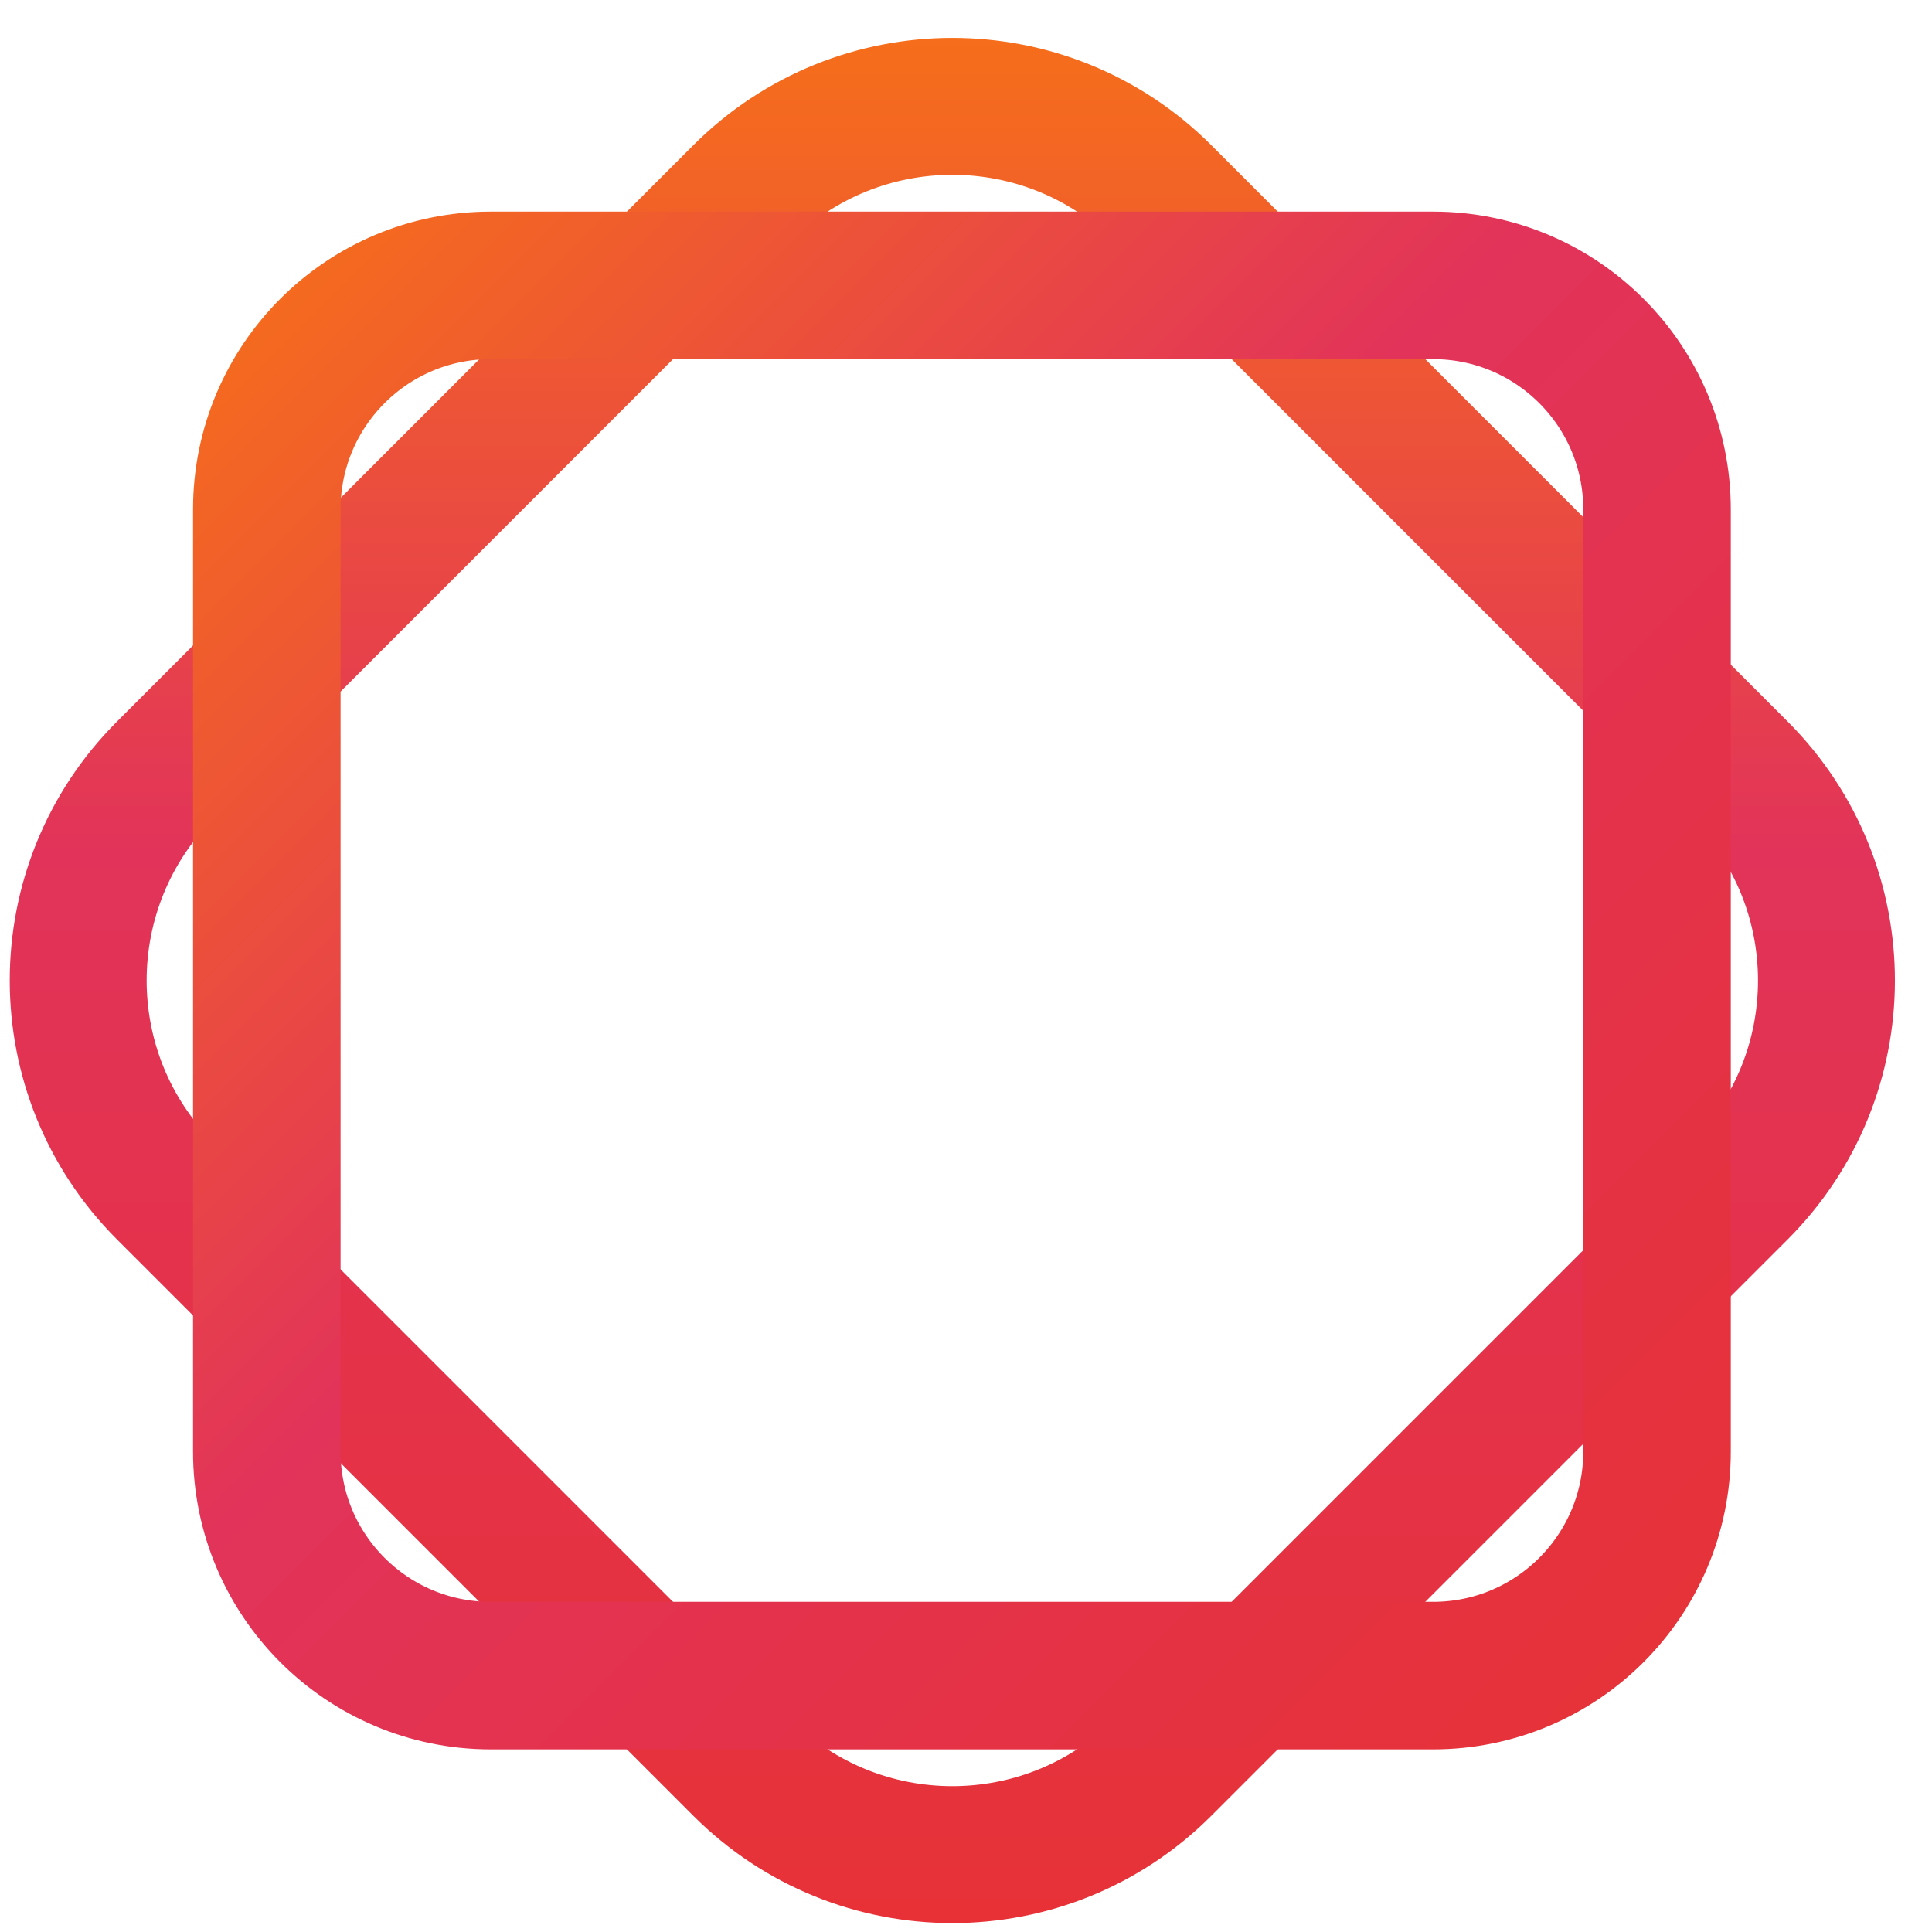
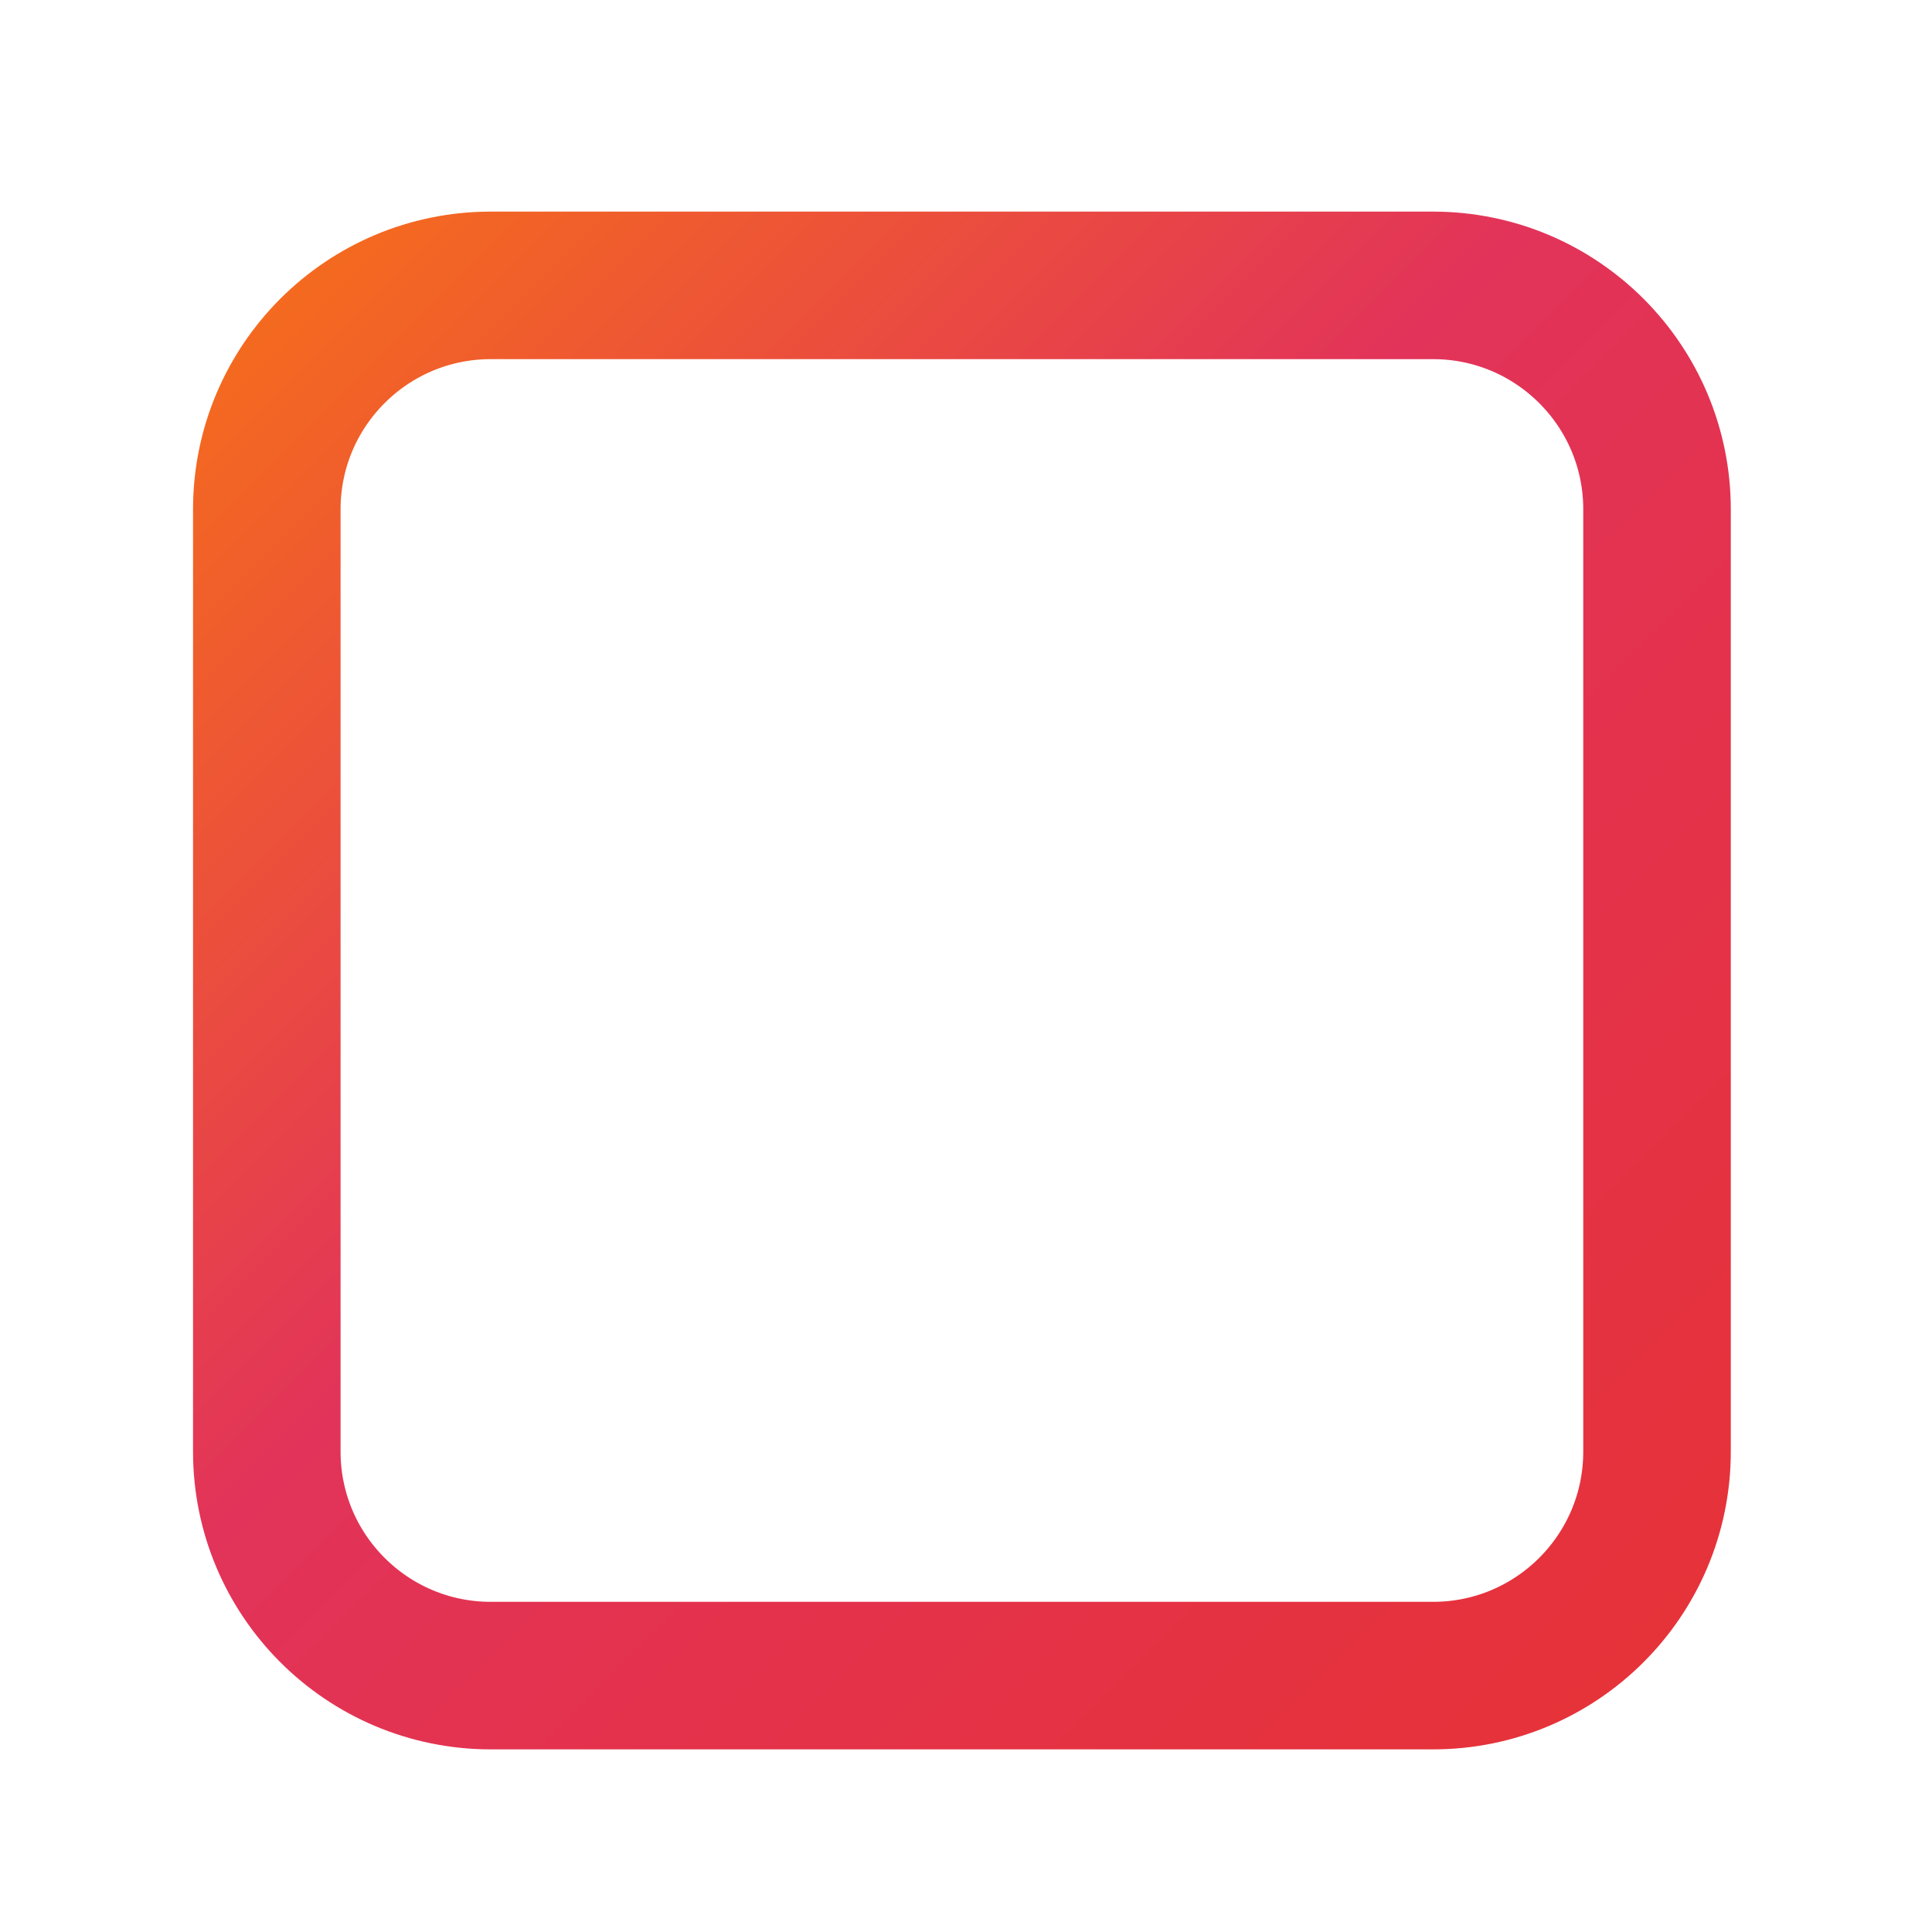
<svg xmlns="http://www.w3.org/2000/svg" width="52" height="52" viewBox="0 0 52 52" fill="none">
-   <path d="M19.965 5.21C23.095 2.08 28.17 2.08 31.299 5.21L46.812 20.723C49.942 23.853 49.942 28.927 46.812 32.057L31.299 47.57C28.17 50.7 23.095 50.7 19.965 47.57L4.452 32.057C1.322 28.927 1.322 23.853 4.452 20.723L19.965 5.21Z" stroke="url(#paint0_linear_148_34)" stroke-width="3.685" />
  <path d="M7.181 13.71C7.181 10.38 9.88 7.681 13.21 7.681H38.57C41.9 7.681 44.599 10.38 44.599 13.71V39.07C44.599 42.4 41.9 45.099 38.57 45.099H13.21C9.88 45.099 7.181 42.4 7.181 39.07V13.71Z" stroke="url(#paint1_linear_148_34)" stroke-width="3.971" />
  <defs>
    <linearGradient id="paint0_linear_148_34" x1="25.632" y1="60.46" x2="25.632" y2="-0.457" gradientUnits="userSpaceOnUse">
      <stop stop-color="#E8312C" />
      <stop offset="0.615" stop-color="#E2335A" />
      <stop offset="1" stop-color="#F77216" />
    </linearGradient>
    <linearGradient id="paint1_linear_148_34" x1="52.153" y1="52.653" x2="5.195" y2="5.695" gradientUnits="userSpaceOnUse">
      <stop stop-color="#E8312C" />
      <stop offset="0.615" stop-color="#E2335A" />
      <stop offset="1" stop-color="#F77216" />
    </linearGradient>
  </defs>
</svg>